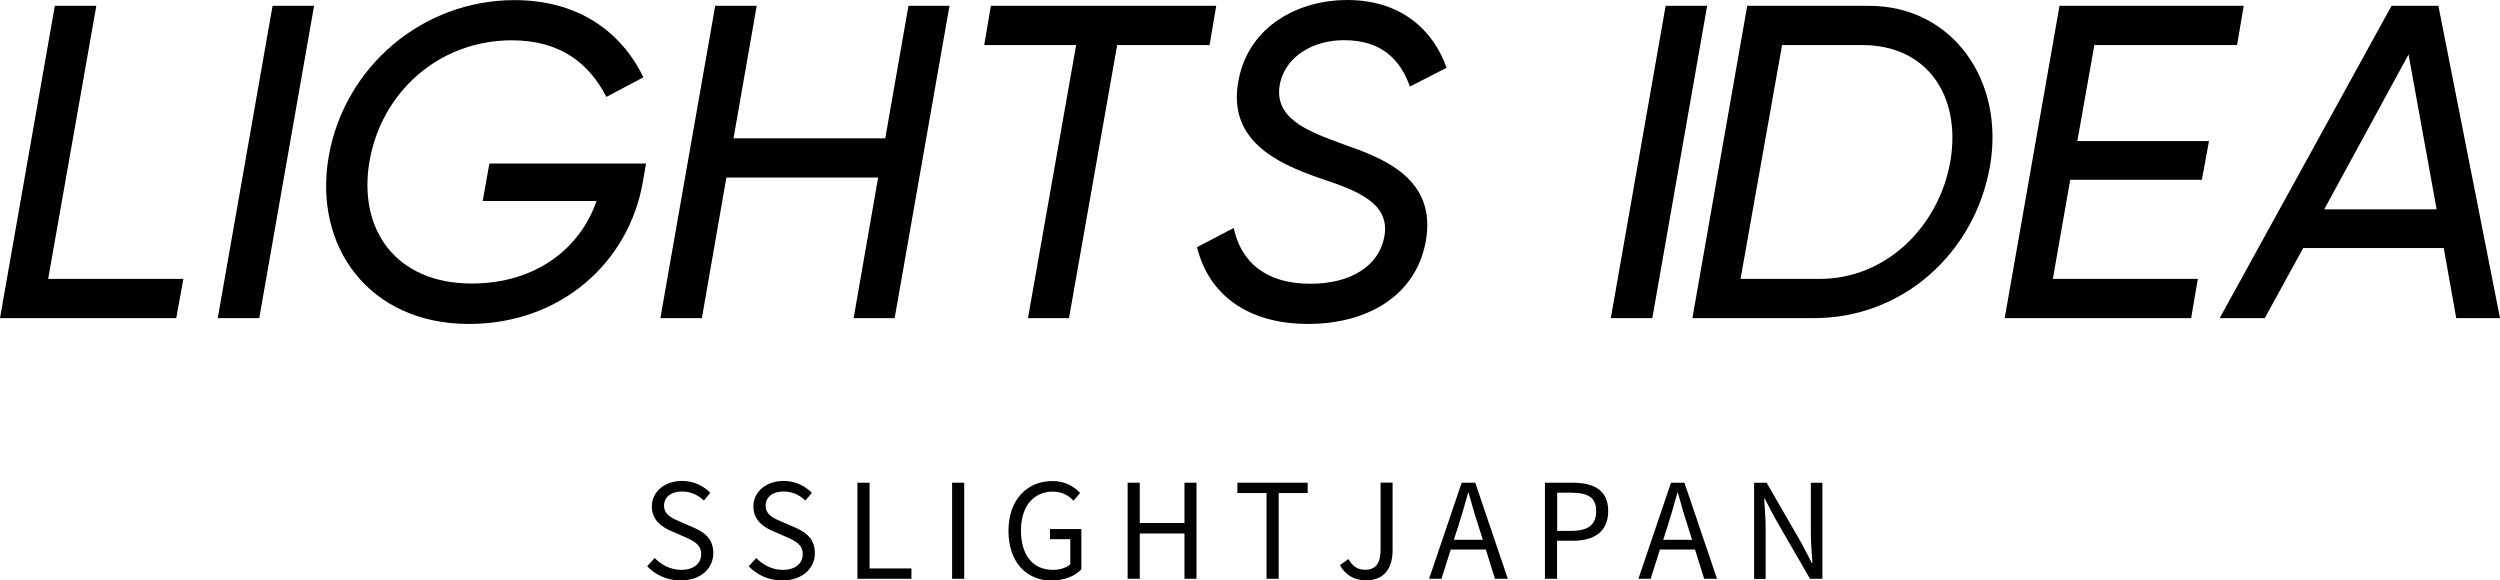
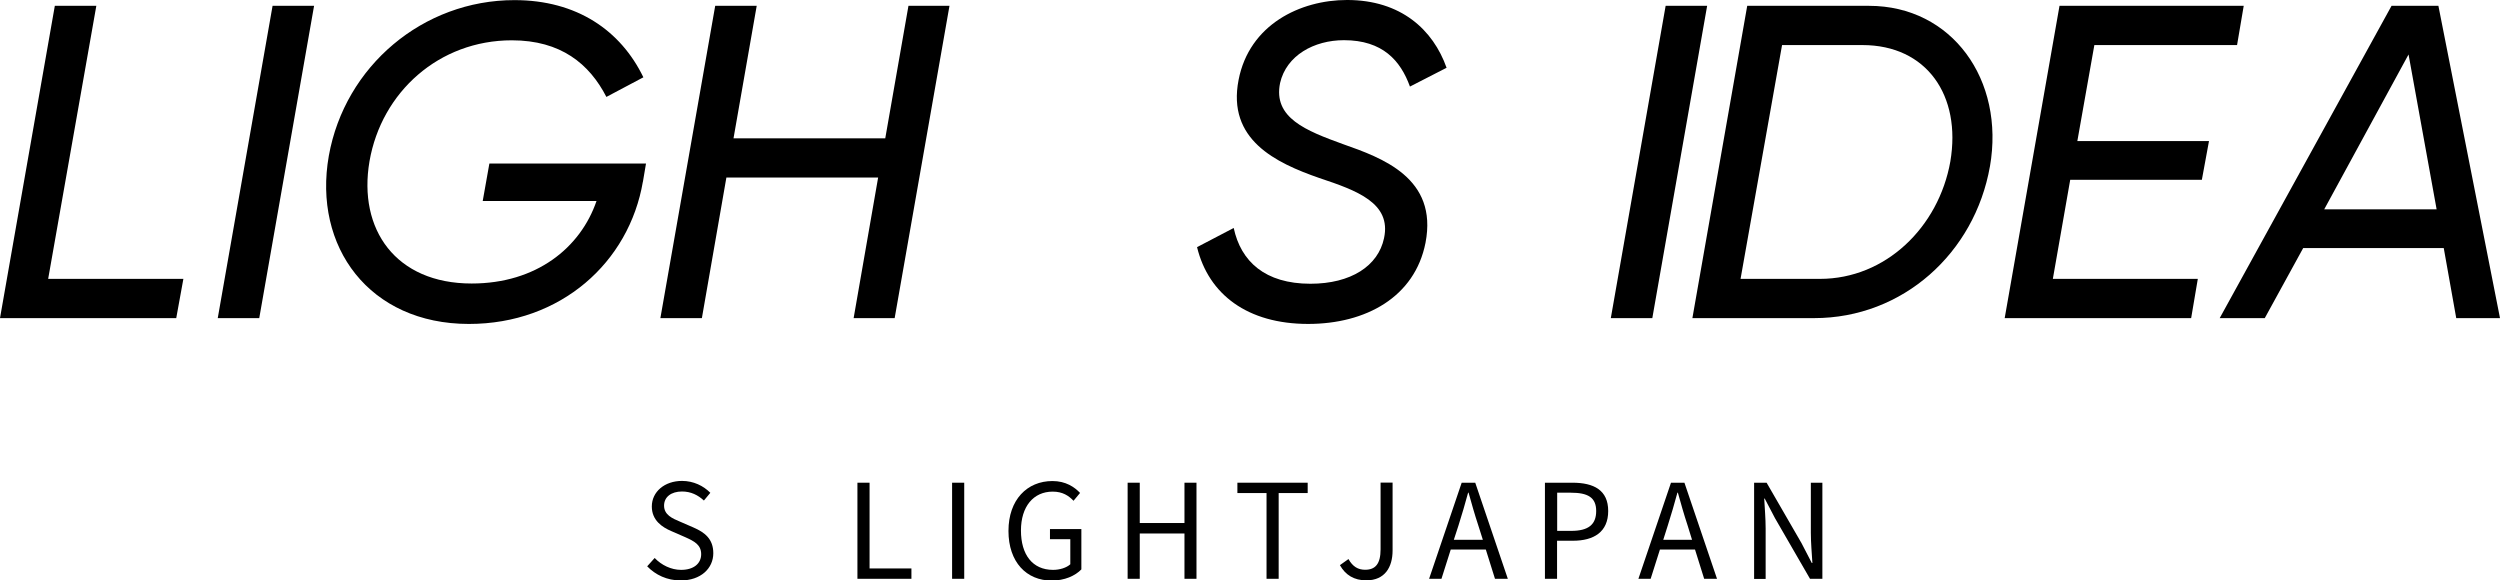
<svg xmlns="http://www.w3.org/2000/svg" id="_レイヤー_2" viewBox="0 0 210.22 48.81">
  <g id="_レイヤー_1-2">
    <g>
      <g>
        <path d="m15.42,23.45l-.6,3.3H0L4.61.49h3.49l-4.05,22.96h11.37Z" />
        <path d="m26.41.49l-4.61,26.26h-3.49L22.92.49h3.49Z" />
        <path d="m54.06,15.27c-1.16,6.79-6.9,11.97-14.63,11.97-8.37,0-13.13-6.49-11.78-14.14,1.35-7.54,7.92-13.09,15.61-13.09,5.25,0,8.93,2.55,10.84,6.49l-3.11,1.65c-1.43-2.78-3.83-4.76-7.95-4.76-6.12,0-10.96,4.35-11.97,10.17-.98,5.74,2.21,10.28,8.59,10.28,5.44,0,9.15-3,10.5-6.94h-9.57l.56-3.15h13.17l-.26,1.54Z" />
        <path d="m79.84.49l-4.61,26.26h-3.45l2.06-11.82h-12.76l-2.06,11.82h-3.49L60.14.49h3.49l-1.95,11.14h12.76l1.95-11.14h3.45Z" />
-         <path d="m101.71,3.79h-7.77l-4.05,22.96h-3.45l4.05-22.96h-7.73l.56-3.3h18.95l-.56,3.3Z" />
        <path d="m100.66,20.78l3.08-1.61c.6,2.81,2.63,4.69,6.45,4.69,3.41,0,5.7-1.5,6.19-3.83.64-2.96-2.29-4.01-5.44-5.06-3.68-1.28-7.77-3.23-6.79-8.25.9-4.65,5.18-6.72,9.12-6.72,4.54,0,7.24,2.51,8.37,5.7l-3.08,1.58c-.79-2.18-2.29-3.9-5.55-3.9-2.51,0-4.84,1.28-5.37,3.6-.6,2.93,2.18,4.01,5.29,5.14,3.3,1.16,7.99,2.85,6.94,8.29-.9,4.58-5.03,6.83-9.87,6.83-5.1,0-8.37-2.48-9.34-6.45Z" />
        <path d="m143.55.49l-4.61,26.26h-3.49L140.06.49h3.49Z" />
        <path d="m167.33,13.99c-1.28,7.28-7.32,12.76-14.78,12.76h-10.24L146.92.49h10.24c6.98,0,11.44,6.23,10.17,13.51Zm-10.73-10.2h-6.75l-3.49,19.66h6.68c5.52,0,9.98-4.35,10.96-9.87.94-5.55-1.99-9.79-7.39-9.79Z" />
        <path d="m176.11,3.79l-1.43,8.07h11.07l-.6,3.26h-11.07l-1.46,8.33h12.19l-.56,3.3h-15.68L173.18.49h15.49l-.56,3.3h-12.01Z" />
        <path d="m205.49,20.86h-11.82l-3.23,5.89h-3.79L201.1.49h3.94l5.18,26.26h-3.68l-1.05-5.89Zm-.6-3.26l-2.36-13.02-7.09,13.02h9.45Z" />
      </g>
      <g>
        <path d="m54.43,47.61l.62-.69c.57.6,1.39,1,2.22,1,1.06,0,1.69-.53,1.69-1.32s-.58-1.09-1.34-1.43l-1.17-.51c-.75-.32-1.64-.89-1.64-2.07,0-1.24,1.08-2.15,2.54-2.15.96,0,1.8.41,2.38,1l-.54.65c-.5-.46-1.09-.76-1.84-.76-.91,0-1.51.46-1.51,1.19,0,.78.71,1.08,1.33,1.34l1.15.5c.94.41,1.66.96,1.66,2.16,0,1.28-1.06,2.29-2.74,2.29-1.14,0-2.12-.46-2.83-1.2Z" />
-         <path d="m62.97,47.61l.62-.69c.57.6,1.39,1,2.22,1,1.06,0,1.69-.53,1.69-1.32s-.58-1.09-1.34-1.43l-1.17-.51c-.75-.32-1.64-.89-1.64-2.07,0-1.24,1.08-2.15,2.54-2.15.96,0,1.8.41,2.38,1l-.54.65c-.5-.46-1.09-.76-1.84-.76-.91,0-1.51.46-1.51,1.19,0,.78.71,1.08,1.33,1.34l1.15.5c.94.41,1.66.96,1.66,2.16,0,1.28-1.06,2.29-2.74,2.29-1.14,0-2.12-.46-2.83-1.2Z" />
        <path d="m72.1,40.59h1.02v7.21h3.52v.87h-4.54v-8.08Z" />
        <path d="m80.06,40.59h1.02v8.08h-1.02v-8.08Z" />
        <path d="m84.8,44.64c0-2.61,1.56-4.19,3.7-4.19,1.12,0,1.86.51,2.32,1l-.55.66c-.41-.43-.92-.77-1.75-.77-1.62,0-2.67,1.25-2.67,3.27s.96,3.31,2.7,3.31c.57,0,1.13-.18,1.45-.47v-2.11h-1.71v-.85h2.64v3.39c-.52.54-1.41.94-2.5.94-2.11,0-3.63-1.55-3.63-4.17Z" />
        <path d="m94.82,40.59h1.02v3.39h3.76v-3.39h1.01v8.08h-1.01v-3.81h-3.76v3.81h-1.02v-8.08Z" />
        <path d="m106.49,41.46h-2.44v-.87h5.91v.87h-2.44v7.21h-1.02v-7.21Z" />
        <path d="m112.66,47.53l.73-.52c.36.64.81.9,1.4.9.87,0,1.3-.5,1.3-1.72v-5.61h1.01v5.71c0,1.39-.64,2.51-2.21,2.51-1.02,0-1.75-.44-2.22-1.28Z" />
        <path d="m122.92,40.59h1.13l2.74,8.08h-1.08l-.77-2.46h-2.95l-.78,2.46h-1.04l2.74-8.08Zm-.67,4.8h2.44l-.39-1.23c-.3-.91-.55-1.79-.81-2.73h-.04c-.25.95-.52,1.82-.8,2.73l-.4,1.23Z" />
        <path d="m129.91,40.59h2.31c1.8,0,3.01.62,3.01,2.38s-1.2,2.5-2.97,2.5h-1.33v3.2h-1.02v-8.08Zm2.22,4.05c1.42,0,2.09-.52,2.09-1.67s-.71-1.54-2.13-1.54h-1.15v3.21h1.2Z" />
        <path d="m140.51,40.59h1.13l2.74,8.08h-1.08l-.77-2.46h-2.95l-.78,2.46h-1.03l2.74-8.08Zm-.67,4.8h2.44l-.38-1.23c-.3-.91-.55-1.79-.81-2.73h-.04c-.25.95-.52,1.82-.8,2.73l-.39,1.23Z" />
        <path d="m147.5,40.59h1.05l2.94,5.09.86,1.66h.05c-.05-.81-.13-1.72-.13-2.55v-4.2h.97v8.08h-1.04l-2.94-5.09-.87-1.66h-.04c.04.81.12,1.67.12,2.52v4.24h-.97v-8.08Z" />
      </g>
    </g>
  </g>
</svg>